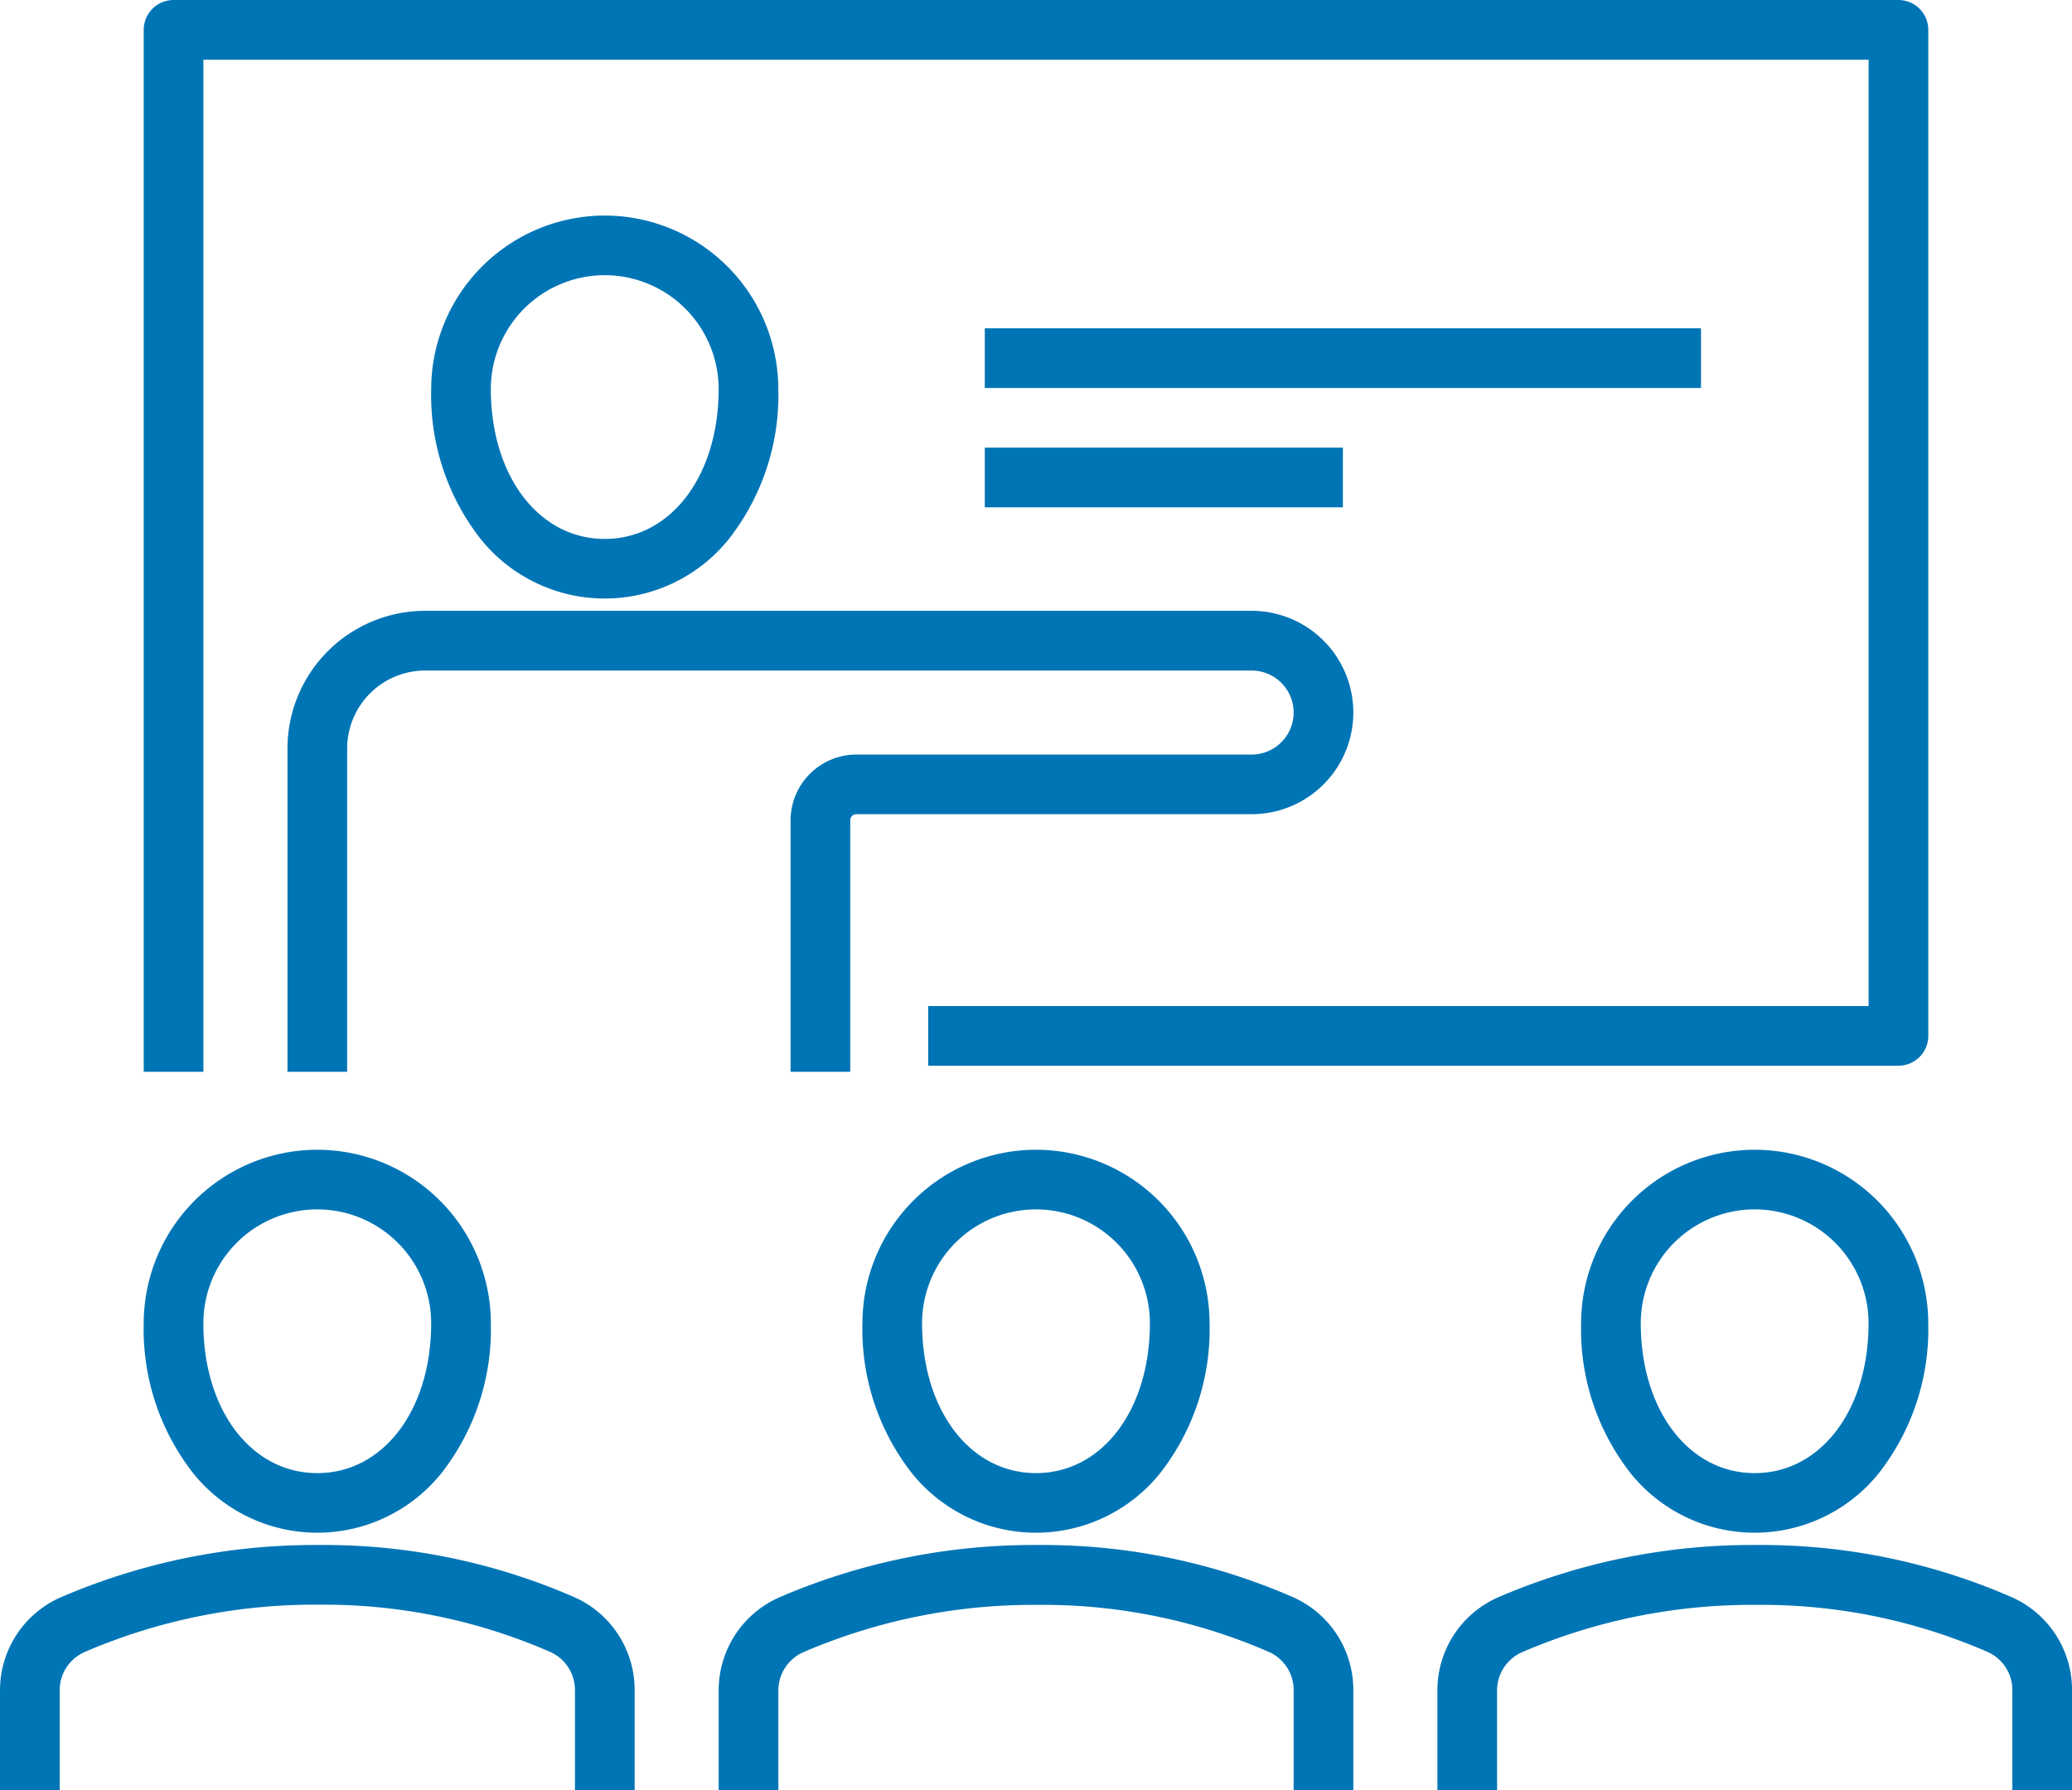
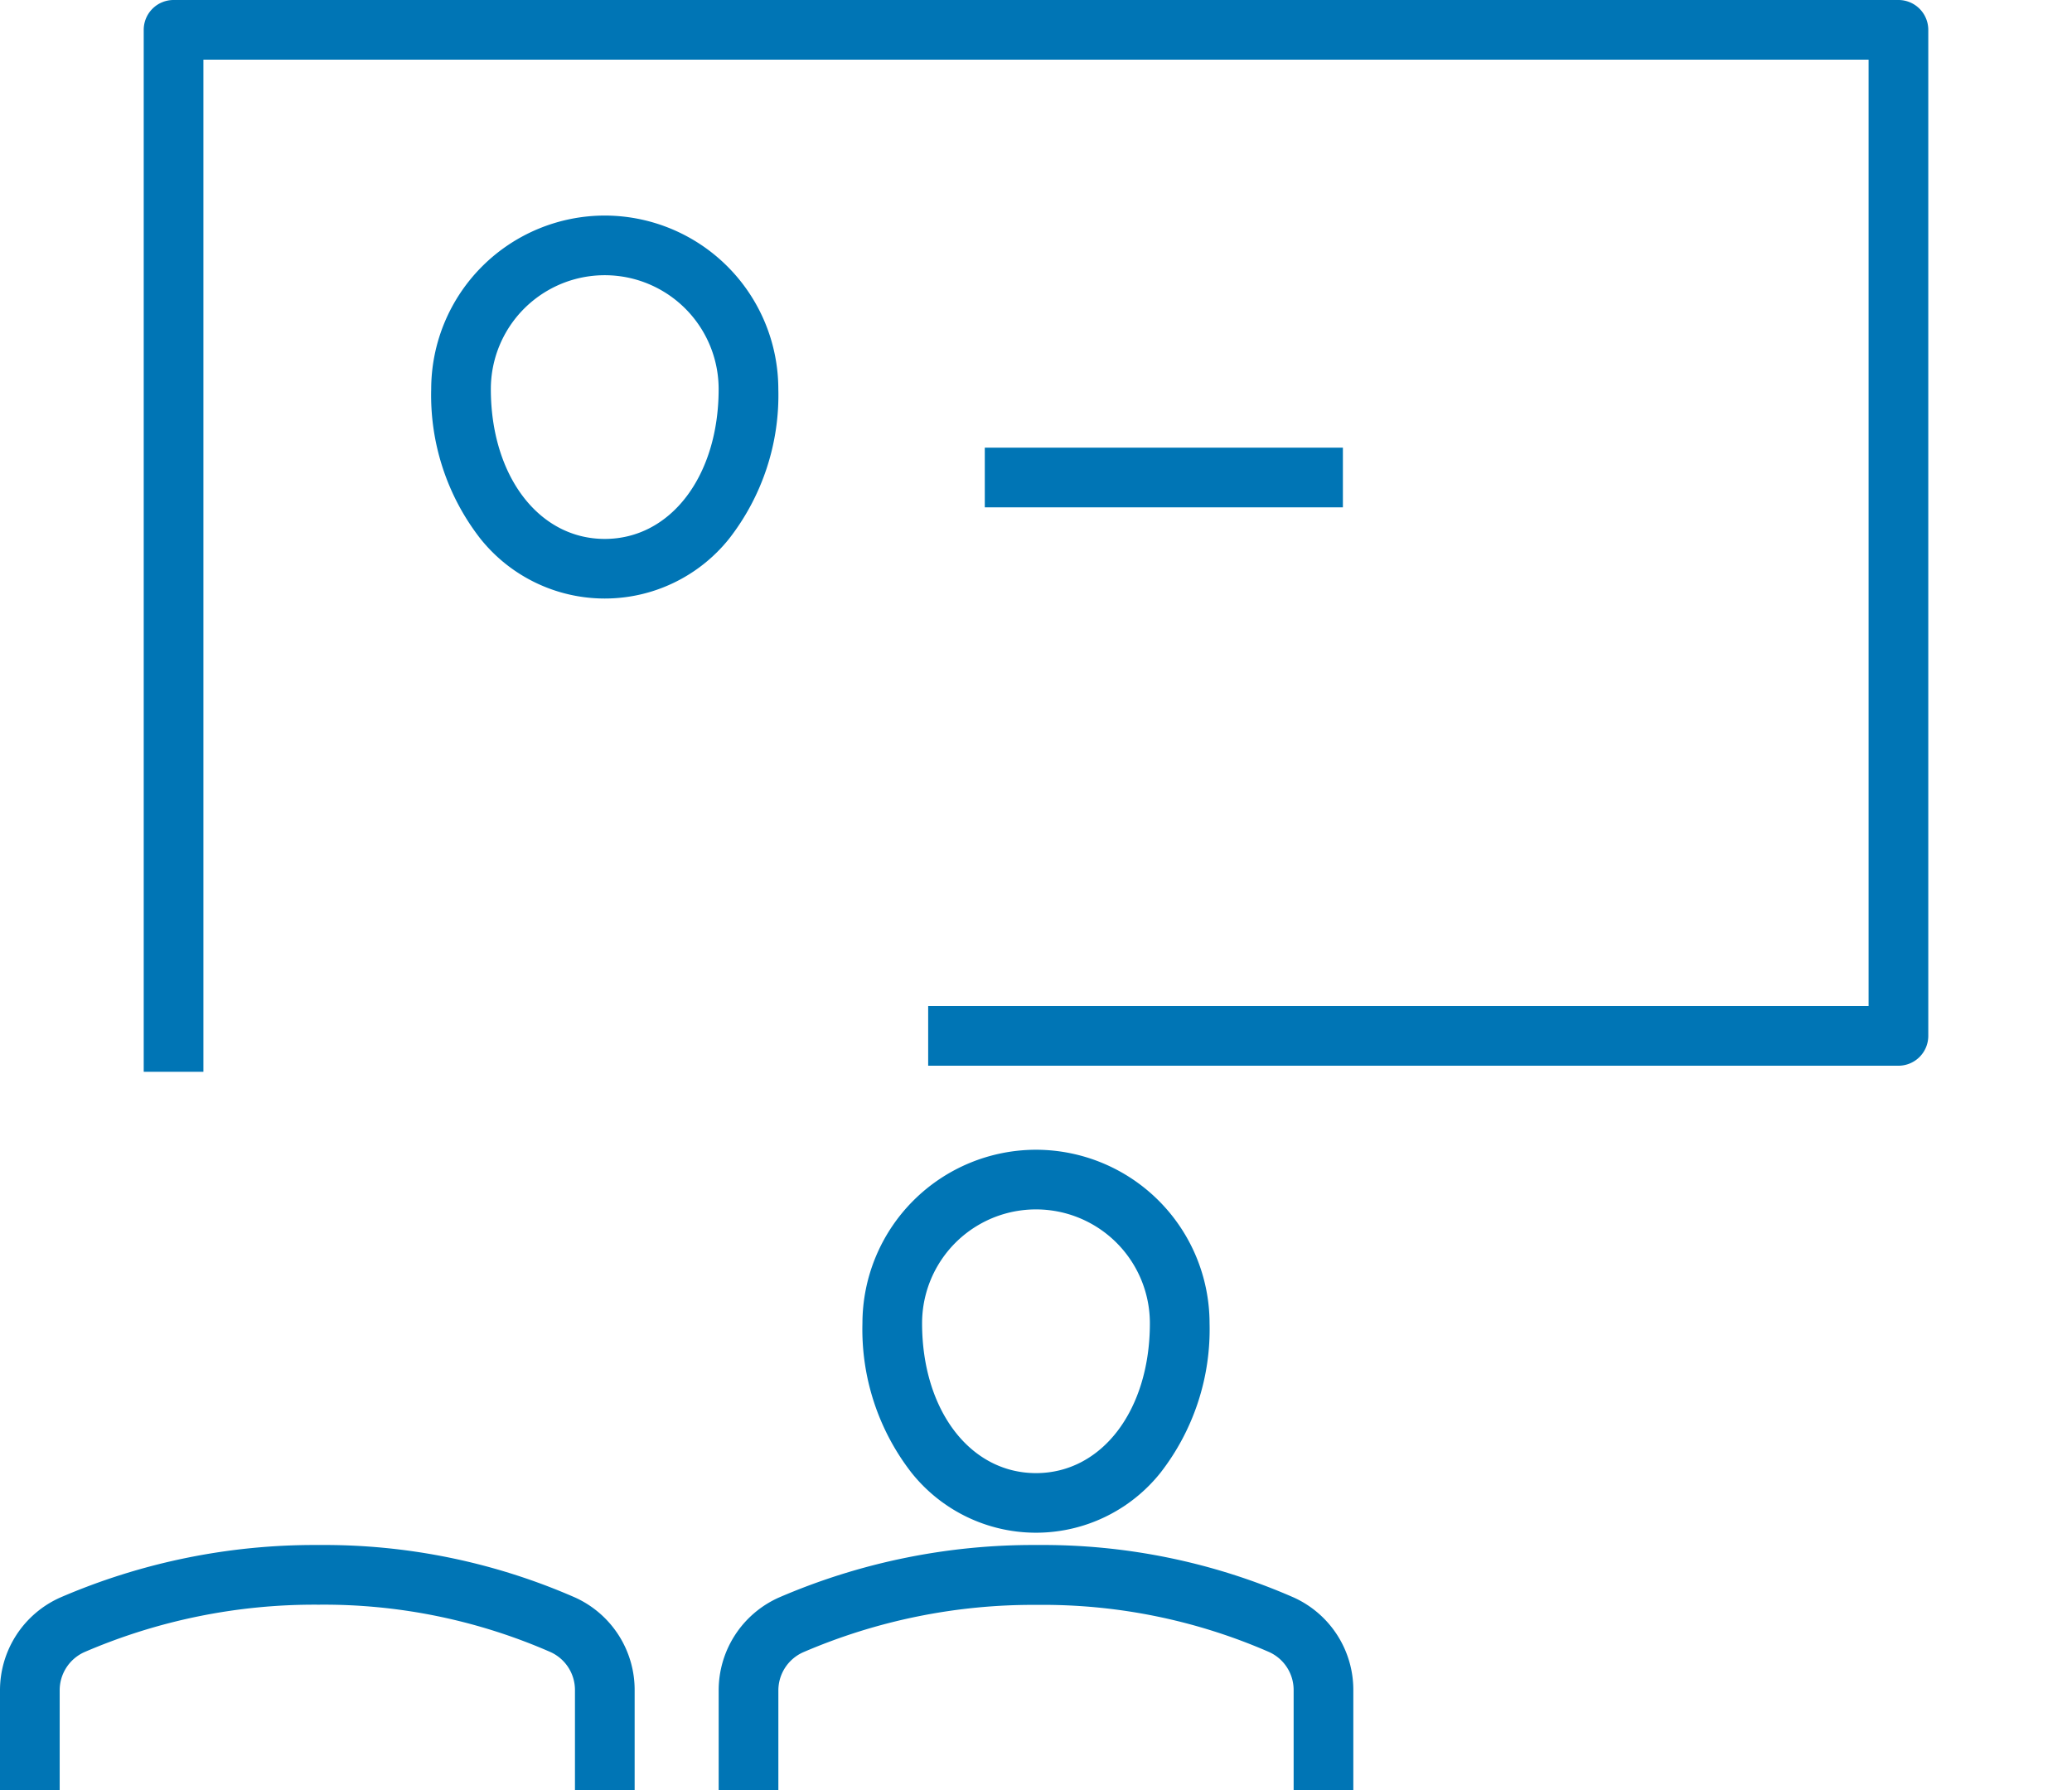
<svg xmlns="http://www.w3.org/2000/svg" width="52.074" height="45.002" viewBox="0 0 52.074 45.002">
  <g transform="translate(233.75 -6579.25)">
    <path d="M5.75,27.19H4.25V1A.75.75,0,0,1,5,.25H48.349A.75.75,0,0,1,49.1,1V26.287a.75.75,0,0,1-.75.75H23.965v-1.5H47.6V1.75H5.75Z" transform="translate(-234.388 6579)" fill="#0075b5" />
-     <path d="M22.394,28.837h-1.5V22.516a1.655,1.655,0,0,1,1.653-1.653h9.934a1.056,1.056,0,1,0,0-2.112H11.709A1.962,1.962,0,0,0,9.75,20.709v8.128H8.25V20.709a3.463,3.463,0,0,1,3.459-3.459H32.481a2.556,2.556,0,1,1,0,5.112H22.547a.153.153,0,0,0-.153.153Z" transform="translate(-234.775 6577.353)" fill="#0075b5" />
    <path d="M16.612,6.25a4.367,4.367,0,0,1,4.362,4.362,5.87,5.87,0,0,1-1.23,3.752,4,4,0,0,1-6.264,0,5.87,5.87,0,0,1-1.23-3.752A4.367,4.367,0,0,1,16.612,6.25Zm0,8.128c1.659,0,2.862-1.584,2.862-3.766a2.862,2.862,0,0,0-5.725,0C13.75,12.794,14.954,14.378,16.612,14.378Z" transform="translate(-235.163 6578.418)" fill="#0075b5" />
    <path d="M28.612,32.25a4.367,4.367,0,0,1,4.362,4.362,5.87,5.87,0,0,1-1.23,3.752,4,4,0,0,1-6.264,0,5.87,5.87,0,0,1-1.23-3.752A4.367,4.367,0,0,1,28.612,32.25Zm0,8.128c1.659,0,2.862-1.584,2.862-3.766a2.862,2.862,0,0,0-5.725,0C25.75,38.794,26.954,40.378,28.612,40.378Z" transform="translate(-236.325 6575.899)" fill="#0075b5" />
-     <path d="M48.612,32.25a4.367,4.367,0,0,1,4.362,4.362,5.87,5.87,0,0,1-1.23,3.752,4,4,0,0,1-6.264,0,5.87,5.87,0,0,1-1.23-3.752A4.367,4.367,0,0,1,48.612,32.25Zm0,8.128c1.659,0,2.862-1.584,2.862-3.766a2.862,2.862,0,0,0-5.725,0C45.75,38.794,46.954,40.378,48.612,40.378Z" transform="translate(-238.263 6575.899)" fill="#0075b5" />
-     <path d="M8.612,32.25a4.367,4.367,0,0,1,4.362,4.362,5.87,5.87,0,0,1-1.23,3.752,4,4,0,0,1-6.264,0,5.87,5.87,0,0,1-1.23-3.752A4.367,4.367,0,0,1,8.612,32.25Zm0,8.128c1.659,0,2.862-1.584,2.862-3.766a2.862,2.862,0,0,0-5.725,0C5.75,38.794,6.954,40.378,8.612,40.378Z" transform="translate(-234.388 6575.899)" fill="#0075b5" />
    <path d="M16.2,49.419H14.7V46.9a1.047,1.047,0,0,0-.612-.958A14.2,14.2,0,0,0,8.263,44.75a14.6,14.6,0,0,0-5.894,1.193,1.051,1.051,0,0,0-.619.963v2.512H.25V46.906a2.552,2.552,0,0,1,1.512-2.335,16.11,16.11,0,0,1,6.5-1.321,15.707,15.707,0,0,1,6.44,1.319A2.549,2.549,0,0,1,16.2,46.9Z" transform="translate(-234 6574.834)" fill="#0075b5" />
    <path d="M36.2,49.419H34.7V46.9a1.047,1.047,0,0,0-.612-.958,14.2,14.2,0,0,0-5.825-1.187,14.6,14.6,0,0,0-5.894,1.193,1.051,1.051,0,0,0-.619.963v2.512h-1.5V46.906a2.552,2.552,0,0,1,1.512-2.335,16.11,16.11,0,0,1,6.5-1.321,15.707,15.707,0,0,1,6.44,1.319A2.549,2.549,0,0,1,36.2,46.9Z" transform="translate(-235.938 6574.834)" fill="#0075b5" />
-     <path d="M56.2,49.419H54.7V46.9a1.047,1.047,0,0,0-.612-.958,14.2,14.2,0,0,0-5.825-1.187,14.6,14.6,0,0,0-5.894,1.193,1.051,1.051,0,0,0-.619.963v2.512h-1.5V46.906a2.552,2.552,0,0,1,1.512-2.335,16.11,16.11,0,0,1,6.5-1.321,15.707,15.707,0,0,1,6.44,1.319A2.549,2.549,0,0,1,56.2,46.9Z" transform="translate(-237.875 6574.834)" fill="#0075b5" />
-     <path d="M18,.75H0V-.75H18Z" transform="translate(-209 6588.252)" fill="#0075b5" />
    <path d="M9,.75H0V-.75H9Z" transform="translate(-209 6591.252)" fill="#0075b5" />
  </g>
</svg>